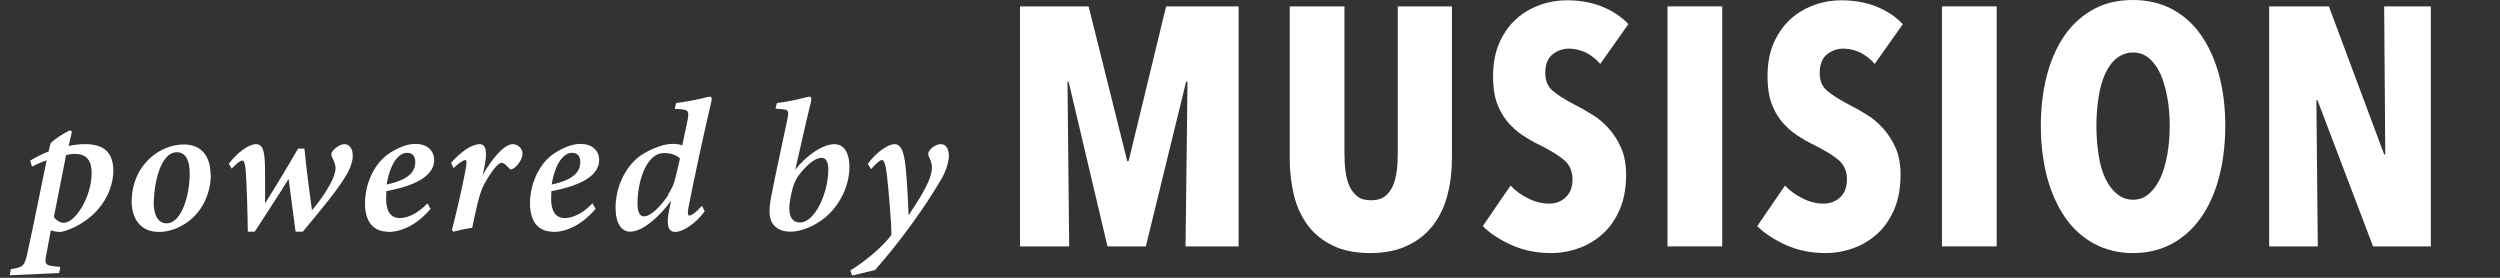
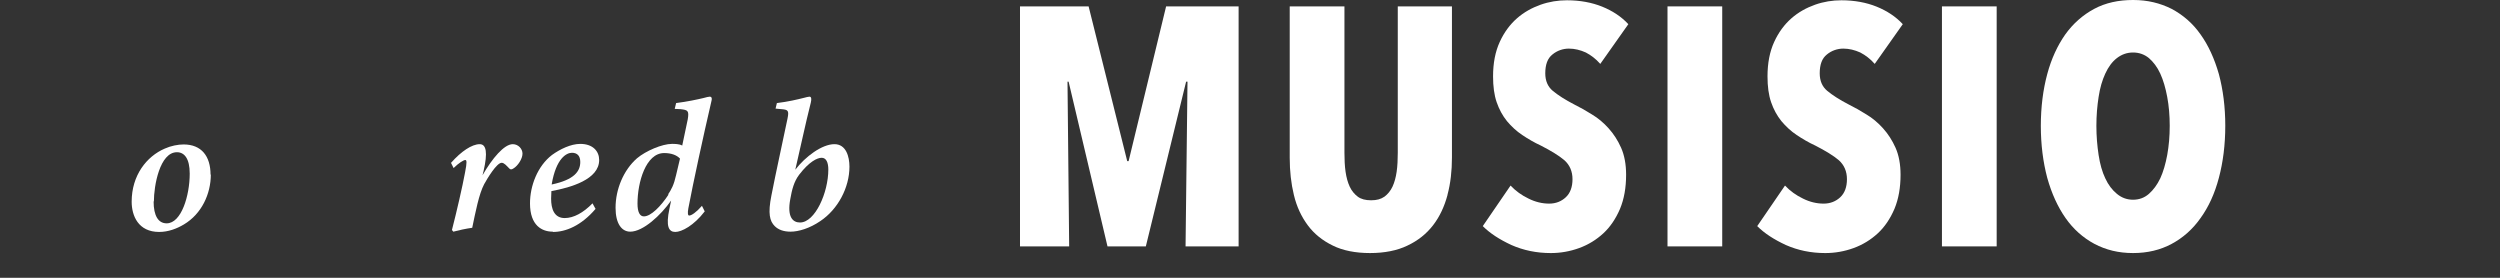
<svg xmlns="http://www.w3.org/2000/svg" id="BODY" viewBox="0 0 90 10">
  <rect x="0" y="0" width="90" height="10" fill="#333333" stroke="none" />
  <defs>
    <style>
      .cls-1 {
        fill: #fff;
        stroke-width: 0px;
      }
    </style>
  </defs>
  <g>
    <path class="cls-1" d="M42.68,8.87l.07-5.93h-.05l-1.45,5.93h-1.38l-1.4-5.93h-.04l.06,5.93h-1.77V.23h2.47l1.39,5.57h.05l1.35-5.57h2.61v8.64h-1.92Z" />
    <path class="cls-1" d="M52.11,7.02c-.11.41-.28.78-.52,1.09-.24.31-.54.55-.92.73-.37.18-.83.27-1.35.27s-.98-.09-1.34-.27c-.37-.18-.67-.42-.9-.73-.23-.31-.4-.67-.5-1.09-.1-.41-.15-.86-.15-1.34V.23h1.97v5.27c0,.24.01.47.04.68.03.21.08.39.15.54.07.15.17.27.29.36.12.09.28.13.48.13s.35-.04.48-.13c.12-.09.22-.21.29-.36.07-.15.12-.33.15-.54.03-.21.04-.44.04-.68V.23h1.95v5.44c0,.48-.05.93-.16,1.34Z" />
    <path class="cls-1" d="M57.6,2.29c-.15-.17-.32-.3-.51-.4-.2-.09-.4-.14-.61-.14s-.42.07-.59.21c-.18.14-.26.37-.26.68,0,.27.09.48.27.63.18.15.44.32.79.5.2.1.4.21.62.35.22.13.42.3.6.5.18.2.33.43.45.7.12.27.18.6.18.97,0,.46-.07.87-.22,1.23-.15.35-.35.65-.6.88-.25.23-.54.41-.87.53-.33.12-.67.18-1.02.18-.52,0-.99-.1-1.42-.29-.43-.2-.77-.42-1.03-.68l1-1.46c.19.2.4.35.65.47.24.12.49.18.74.18.24,0,.44-.08.6-.23.16-.15.24-.37.24-.65s-.1-.51-.29-.68c-.2-.17-.48-.34-.85-.53-.24-.11-.46-.24-.67-.38-.21-.14-.39-.31-.55-.5-.16-.2-.28-.42-.37-.68-.09-.26-.13-.57-.13-.93,0-.48.08-.89.24-1.24.16-.35.37-.63.62-.85s.54-.38.85-.49c.31-.11.63-.16.95-.16.47,0,.9.08,1.27.23.37.15.69.36.94.63l-1.01,1.43Z" />
    <path class="cls-1" d="M60.03,8.87V.23h1.97v8.64h-1.97Z" />
    <path class="cls-1" d="M67.48,2.29c-.15-.17-.32-.3-.51-.4-.2-.09-.4-.14-.61-.14s-.42.07-.59.21c-.18.14-.26.37-.26.68,0,.27.09.48.27.63.18.15.44.32.79.5.2.1.4.21.62.35.22.13.42.3.6.5.18.2.33.43.45.7.12.27.18.6.18.97,0,.46-.07.87-.22,1.23-.15.35-.35.65-.6.88-.25.23-.54.41-.87.53-.33.12-.67.18-1.02.18-.52,0-.99-.1-1.42-.29-.43-.2-.77-.42-1.03-.68l1-1.46c.19.2.4.35.65.47.24.12.49.18.74.18.24,0,.44-.08.6-.23.16-.15.24-.37.24-.65s-.1-.51-.29-.68c-.2-.17-.48-.34-.85-.53-.24-.11-.46-.24-.67-.38-.21-.14-.39-.31-.55-.5-.16-.2-.28-.42-.37-.68-.09-.26-.13-.57-.13-.93,0-.48.08-.89.24-1.24.16-.35.37-.63.62-.85s.54-.38.85-.49c.31-.11.63-.16.95-.16.47,0,.9.08,1.27.23.37.15.69.36.94.63l-1.01,1.43Z" />
    <path class="cls-1" d="M69.91,8.87V.23h1.97v8.64h-1.97Z" />
    <path class="cls-1" d="M80.11,4.53c0,.68-.08,1.31-.23,1.87-.15.57-.37,1.05-.66,1.45-.28.4-.63.71-1.04.93-.41.22-.87.33-1.39.33s-.97-.11-1.39-.33c-.41-.22-.76-.53-1.04-.93-.28-.4-.5-.88-.66-1.45-.15-.57-.23-1.19-.23-1.87s.08-1.3.23-1.86c.15-.56.37-1.03.65-1.43.28-.39.63-.7,1.04-.92.41-.22.88-.32,1.4-.32s.97.11,1.39.32c.41.22.76.52,1.04.92.28.39.5.87.66,1.43.15.56.23,1.18.23,1.86ZM78.11,4.53c0-.37-.03-.72-.09-1.04-.06-.32-.14-.6-.25-.84-.11-.24-.25-.42-.41-.56-.16-.13-.35-.2-.57-.2s-.41.07-.58.2c-.17.13-.31.32-.42.56-.11.24-.19.51-.24.84-.05.32-.08.67-.08,1.04s.03.72.08,1.05c.05.33.13.61.24.84.11.24.25.42.42.56.17.14.36.21.58.21s.41-.07.57-.21c.16-.14.3-.33.41-.56.11-.24.19-.52.25-.84.06-.33.09-.68.09-1.05Z" />
-     <path class="cls-1" d="M85.43,8.87l-2-5.26h-.04l.05,5.26h-1.75V.23h2.15l1.99,5.33h.04l-.04-5.33h1.68v8.64h-2.09Z" />
  </g>
  <g>
-     <path class="cls-1" d="M2.45,5.26c.21-.05.42-.07.62-.07.72,0,1.01.35,1.01.96,0,.45-.19.99-.58,1.42-.33.37-.83.67-1.3.78-.12,0-.23-.01-.37-.06l-.16.86c-.07.34-.05.41.31.44l.19.02-.04.22-1.78.08.04-.22c.45-.07.49-.12.59-.55.25-1.14.47-2.27.7-3.37-.2.07-.38.15-.53.23l-.06-.22c.21-.13.44-.24.66-.33l.07-.29c.15-.16.48-.37.7-.47l.07.05-.12.52ZM1.94,7.81c.07.11.23.22.36.21.41,0,.99-.92,1-1.78,0-.57-.28-.7-.62-.7-.11,0-.19.02-.3.04-.13.67-.31,1.56-.44,2.23Z" />
    <path class="cls-1" d="M7.59,6.28c0,.7-.33,1.42-.97,1.8-.25.15-.56.27-.89.27-.75,0-.99-.58-.99-1.09,0-.95.54-1.63,1.19-1.91.22-.1.48-.15.68-.15.64,0,.97.42.97,1.09ZM5.53,7.25c0,.52.17.79.47.79.53,0,.83-1,.83-1.79,0-.54-.19-.77-.46-.77-.62,0-.83,1.21-.83,1.77Z" />
-     <path class="cls-1" d="M8.24,5.89c.3-.39.71-.7.97-.7s.32.26.33.84c0,.5.01.96,0,1.29.39-.61.82-1.33,1.19-1.97h.23c.06.64.18,1.58.27,2.22.31-.36.85-1.11.85-1.52,0-.16-.09-.3-.12-.38-.03-.06-.04-.1-.02-.17.06-.14.29-.31.46-.31.19,0,.3.17.3.43,0,.14-.06.37-.18.59-.3.56-1.03,1.42-1.62,2.13h-.26c-.07-.55-.17-1.28-.25-1.9-.38.62-.85,1.32-1.22,1.9h-.25c0-.52-.04-1.81-.08-2.28-.03-.22-.06-.28-.12-.28s-.17.08-.38.29l-.11-.19Z" />
-     <path class="cls-1" d="M13.96,8.34c-.38,0-.82-.21-.82-1.02,0-.63.27-1.34.79-1.74.29-.21.68-.4,1.02-.4.46,0,.68.27.68.58,0,.7-1.02.99-1.72,1.12,0,.07-.01.21-.01.27,0,.37.11.7.49.7.32,0,.67-.19,1-.53l.11.2c-.52.61-1.08.83-1.53.83ZM13.93,6.64c.8-.17,1.02-.47,1.02-.81,0-.23-.12-.33-.3-.33-.19,0-.57.19-.73,1.14Z" />
    <path class="cls-1" d="M16.24,5.86c.36-.41.75-.67,1.03-.67.24,0,.29.31.14.96l-.04.16c.35-.61.78-1.12,1.09-1.12.2,0,.35.17.35.34,0,.19-.17.44-.32.53-.07.05-.12.05-.16,0-.1-.1-.18-.2-.27-.2-.18,0-.52.57-.63.77-.19.36-.31,1-.43,1.57-.22.03-.5.09-.68.14l-.05-.06c.17-.66.38-1.57.47-2.06.08-.4.06-.46.01-.46-.06,0-.24.11-.42.29l-.1-.2Z" />
    <path class="cls-1" d="M19.9,8.34c-.38,0-.82-.21-.82-1.02,0-.63.27-1.34.79-1.74.29-.21.68-.4,1.02-.4.46,0,.68.27.68.58,0,.7-1.02.99-1.72,1.12,0,.07-.01.21-.01.27,0,.37.11.7.49.7.32,0,.67-.19,1-.53l.11.2c-.52.61-1.08.83-1.53.83ZM19.87,6.64c.8-.17,1.02-.47,1.02-.81,0-.23-.12-.33-.3-.33-.19,0-.57.19-.73,1.14Z" />
    <path class="cls-1" d="M25.37,7.61c-.39.51-.83.74-1.06.74s-.35-.19-.21-.84l.06-.29c-.37.53-1.01,1.12-1.47,1.12-.31,0-.53-.29-.53-.86,0-.67.29-1.36.77-1.78.32-.27.91-.52,1.26-.52.09,0,.27,0,.37.06l.2-.95c.05-.31,0-.33-.26-.36-.06,0-.18-.01-.21-.01l.05-.21c.4-.05.77-.13.98-.18.11-.03.19-.05.23-.05.08,0,.09.07.05.21-.29,1.25-.64,2.86-.82,3.81-.03.17-.02.26.03.26.08,0,.25-.11.46-.35l.1.2ZM24.05,7c.12-.18.21-.34.29-.7l.14-.59c-.12-.13-.32-.2-.57-.2-.66,0-.96,1.05-.96,1.82,0,.3.08.46.23.46.25,0,.61-.36.89-.79Z" />
    <path class="cls-1" d="M27.97,3.71c.41-.05.74-.13.94-.18.12-.03.19-.05.23-.05.07,0,.08.08.05.21-.2.79-.37,1.61-.56,2.42.36-.47.96-.92,1.41-.92.42,0,.54.45.54.81,0,.76-.42,1.54-1.05,1.96-.38.26-.78.38-1.07.38-.25,0-.44-.07-.57-.2-.18-.18-.25-.45-.12-1.1.17-.87.37-1.76.58-2.77.06-.29.02-.32-.21-.34-.07,0-.17-.02-.22-.02l.05-.21ZM29.82,6.11c0-.27-.08-.43-.24-.43s-.45.14-.81.61c-.19.25-.26.54-.32.88-.12.64.09.84.35.84.54,0,1.02-1.07,1.02-1.91Z" />
-     <path class="cls-1" d="M31.24,5.9c.26-.36.69-.71.97-.71s.36.42.41,1.01c.05.56.07,1.15.09,1.55.34-.52.84-1.25.84-1.72,0-.15-.07-.31-.11-.39-.04-.09-.03-.15.03-.23.12-.15.28-.22.4-.22.17,0,.28.14.29.41,0,.19-.08.5-.25.81-.57.99-1.54,2.34-2.41,3.31l-.82.2-.07-.18c.48-.3,1.12-.8,1.48-1.28,0-.48-.09-1.49-.16-2.15-.05-.45-.12-.55-.18-.55-.07,0-.21.12-.39.33l-.12-.19Z" />
  </g>
</svg>